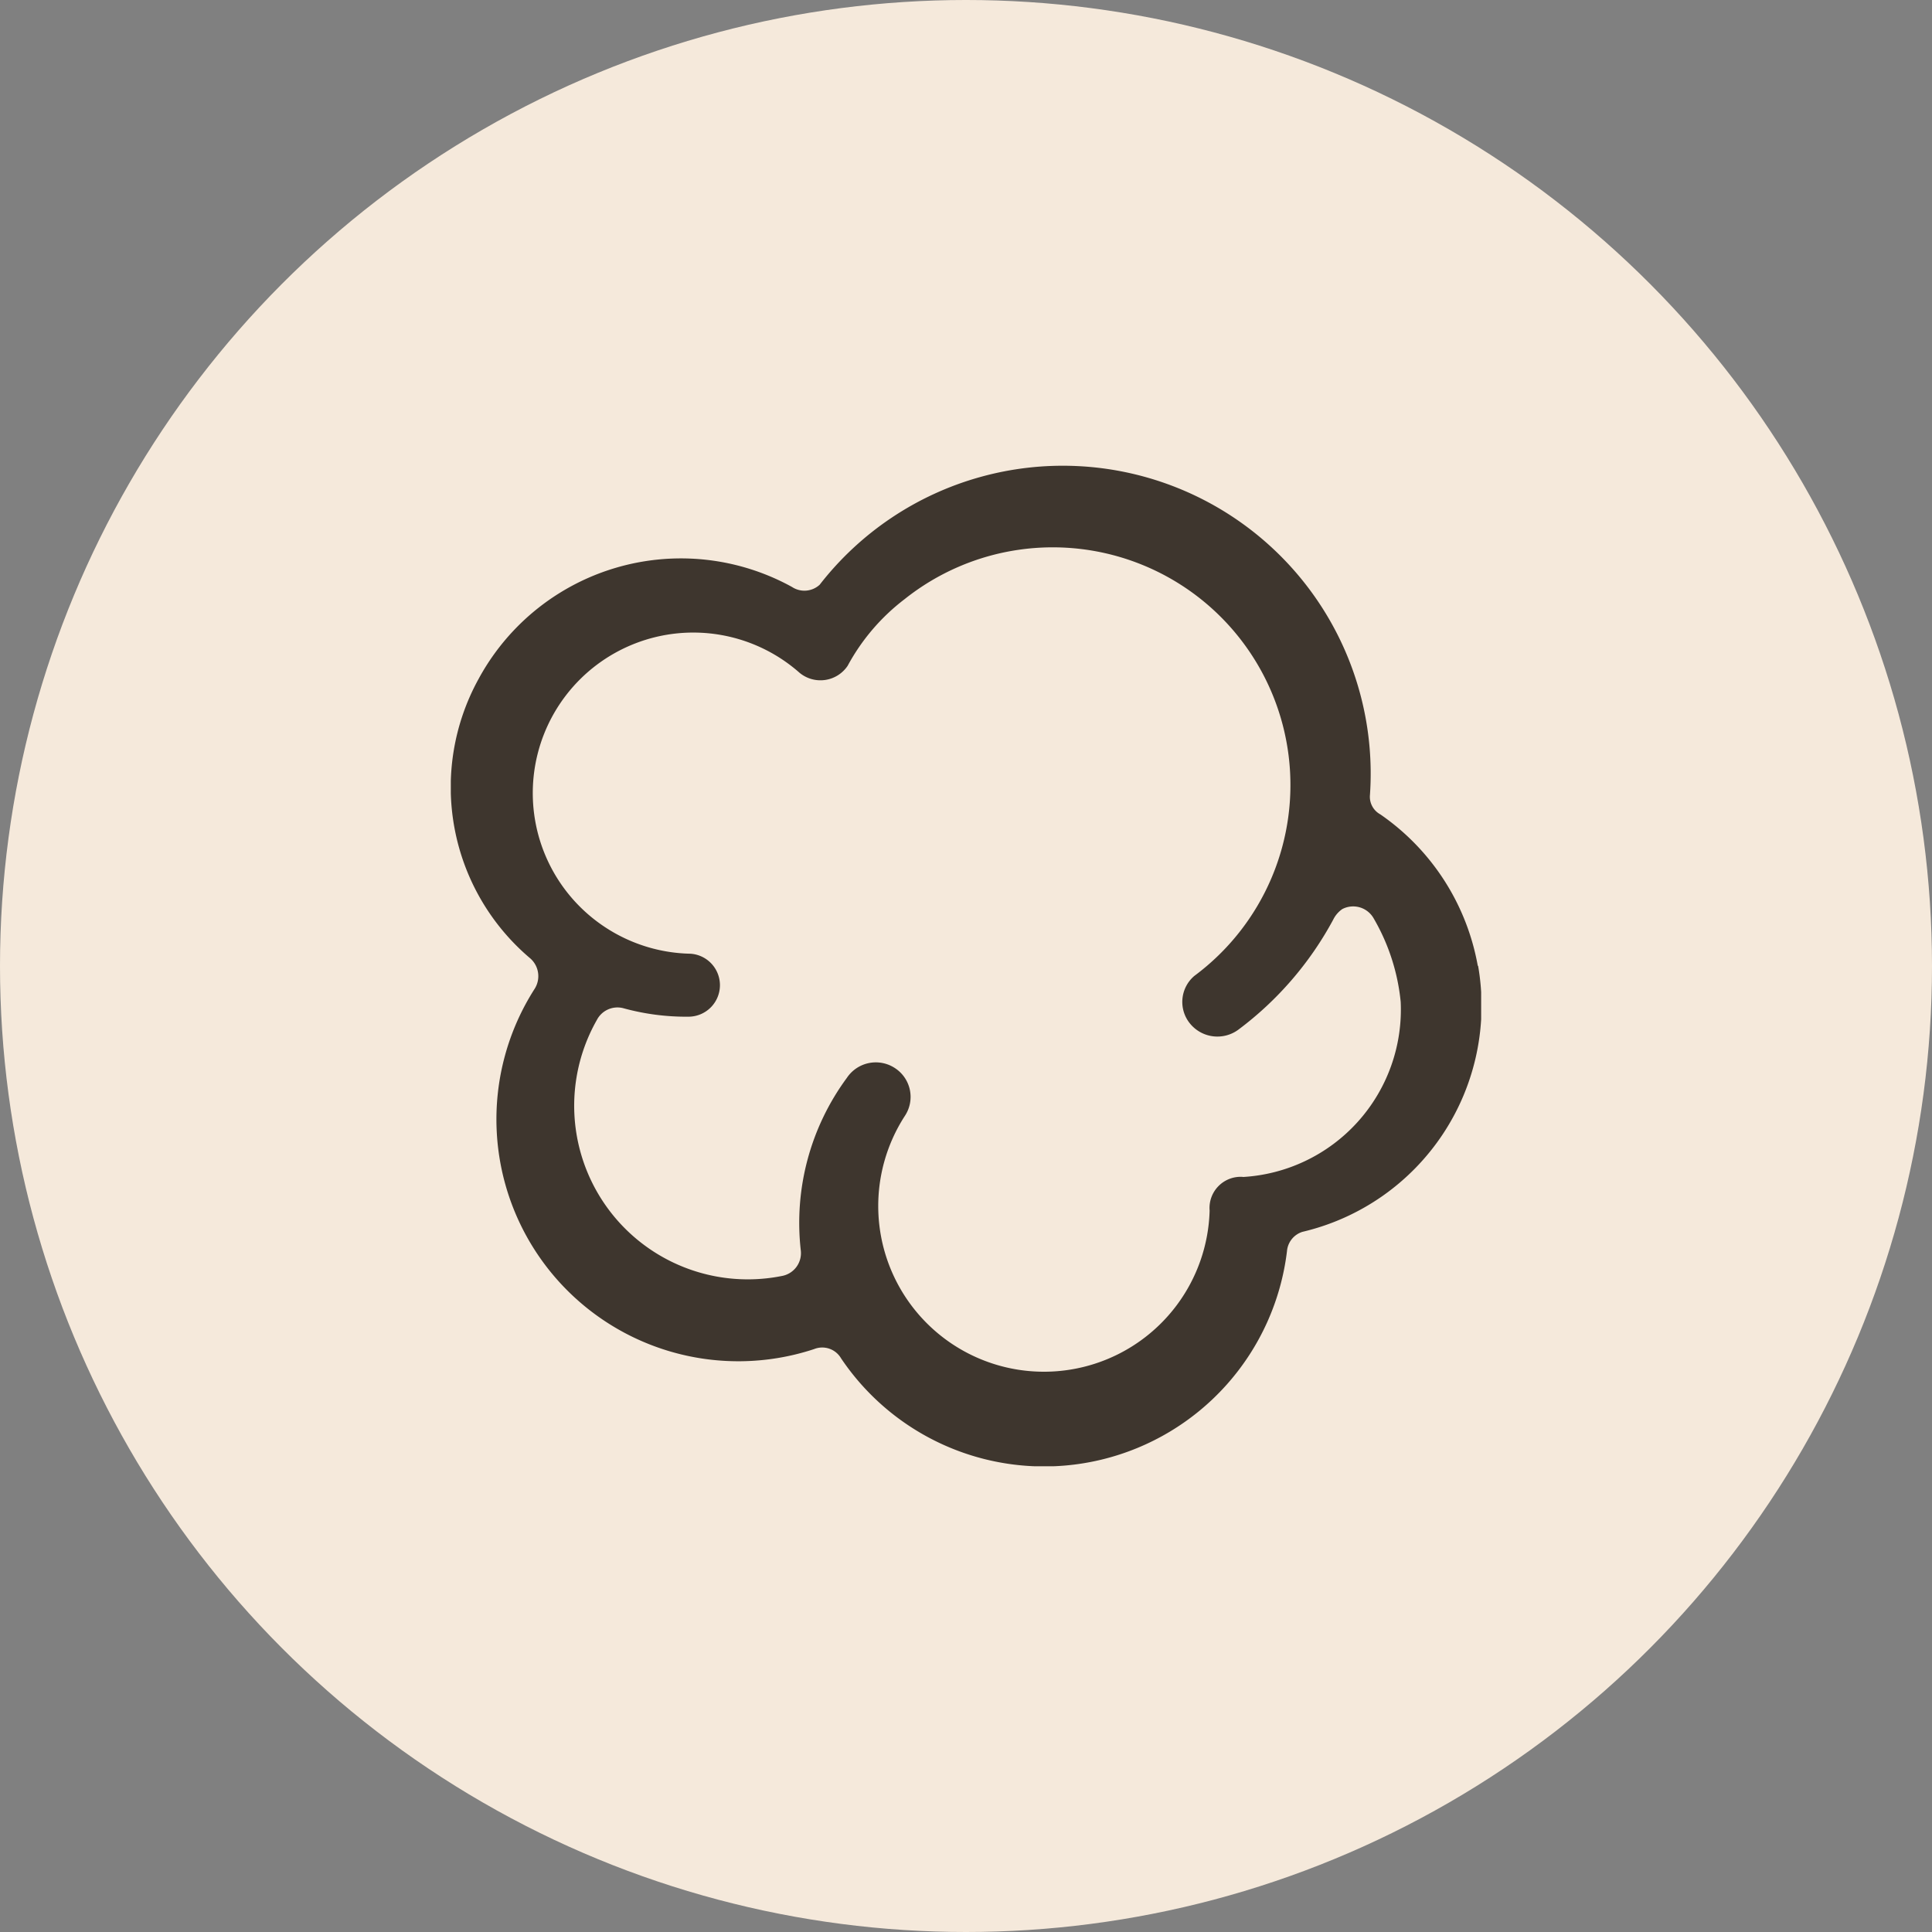
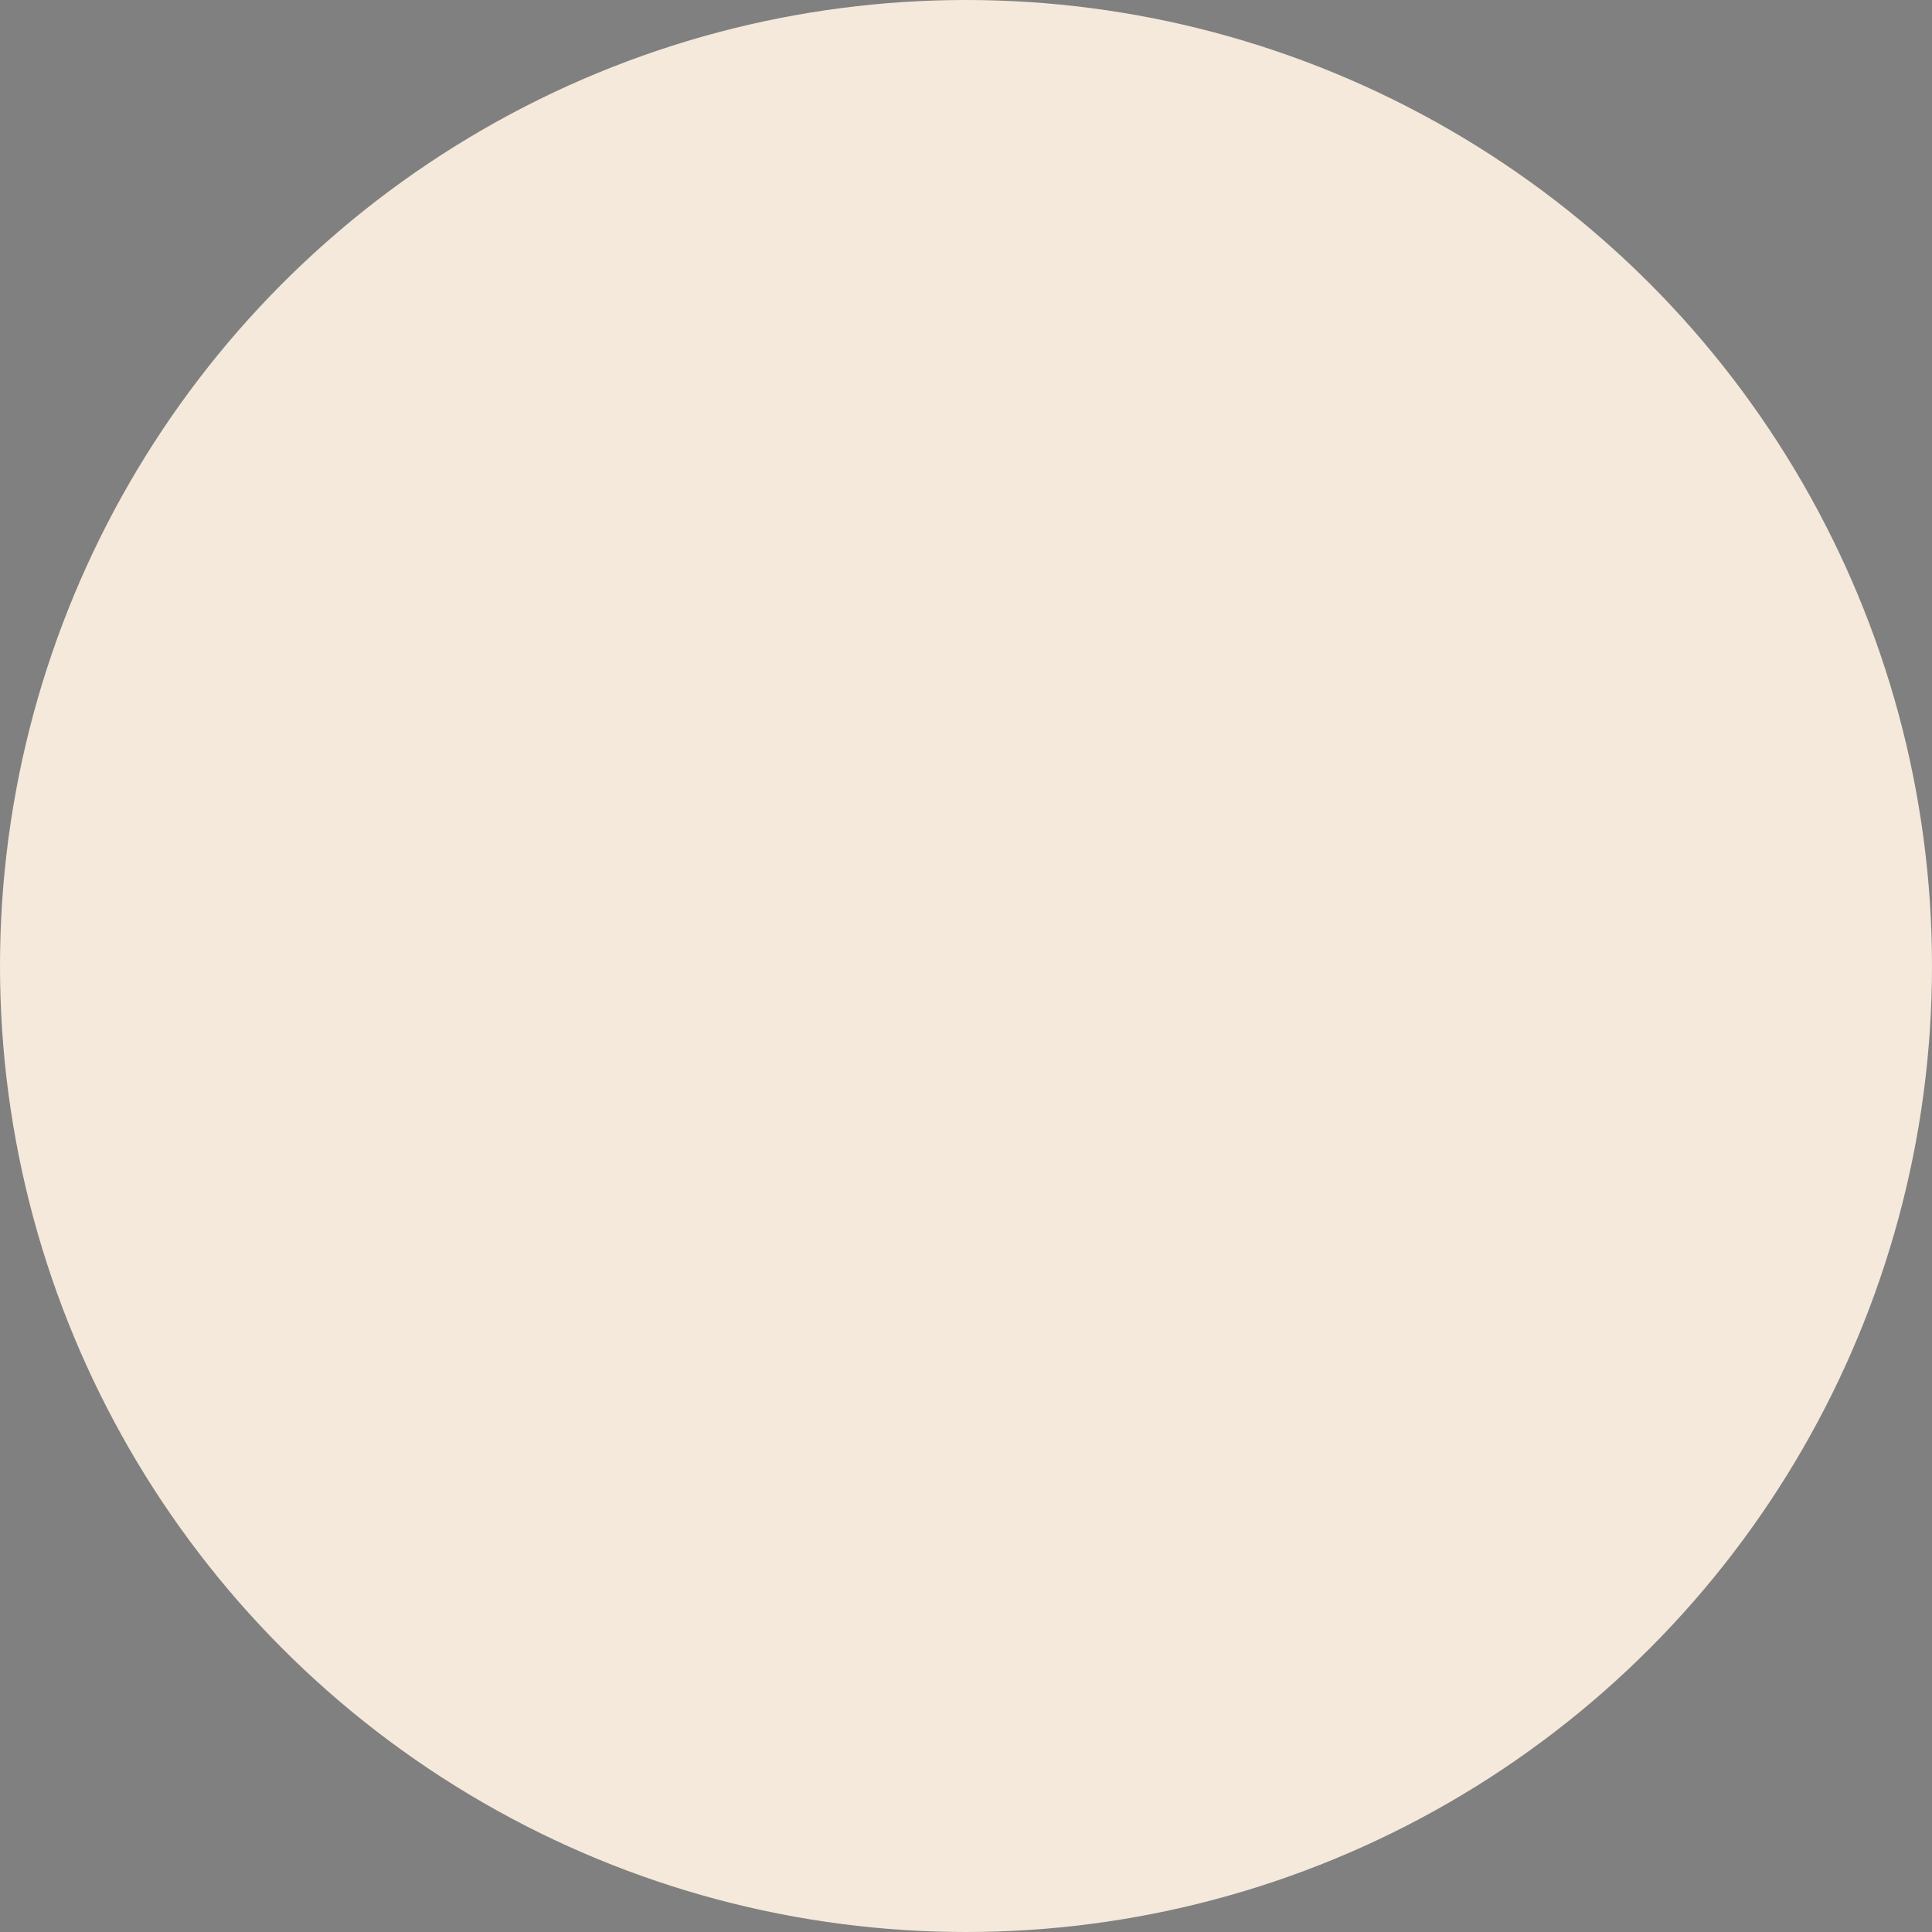
<svg xmlns="http://www.w3.org/2000/svg" id="Componente_22_1" data-name="Componente 22 – 1" width="50" height="50" viewBox="0 0 50 50">
  <rect x="0" y="0" width="50" height="50" fill="#808080" stroke="none" />
  <defs>
    <clipPath id="clip-path">
-       <rect id="Rectángulo_64" data-name="Rectángulo 64" width="26.665" height="25.894" fill="#3e362e" />
-     </clipPath>
+       </clipPath>
  </defs>
  <circle id="Elipse_4" data-name="Elipse 4" cx="25" cy="25" r="25" fill="#f5e9db" />
  <g id="Grupo_407" data-name="Grupo 407" transform="translate(11.667 12.053)">
    <g id="Grupo_406" data-name="Grupo 406" clip-path="url(#clip-path)">
-       <path id="Trazado_253" data-name="Trazado 253" d="M26.578,12.944a6.054,6.054,0,0,0-2.522-3.921.517.517,0,0,1-.269-.5A7.968,7.968,0,0,0,9.546,3.08a.584.584,0,0,1-.717.057A5.956,5.956,0,0,0,.716,5.523a5.8,5.8,0,0,0,1.344,7.23.613.613,0,0,1,.11.784A6.261,6.261,0,0,0,9.4,22.862a.564.564,0,0,1,.7.239,6.332,6.332,0,0,0,11.54-2.774.574.574,0,0,1,.4-.5,6.012,6.012,0,0,0,4.546-6.886m-6.085,5.464a.806.806,0,0,0-.863.872,4.289,4.289,0,1,1-7.883-2.457h0a.889.889,0,0,0-.26-1.23.9.9,0,0,0-1.245.252,6.324,6.324,0,0,0-1.192,4.47.6.6,0,0,1-.479.655,4.493,4.493,0,0,1-4.8-6.622.6.6,0,0,1,.677-.308,6.128,6.128,0,0,0,1.7.222.816.816,0,0,0,.809-.822h0a.816.816,0,0,0-.765-.808,4.157,4.157,0,0,1-2.214-.691A4.154,4.154,0,1,1,9.026,5.359a.848.848,0,0,0,1.244-.181,5.381,5.381,0,0,1,1.473-1.724,6.151,6.151,0,1,1,7.5,9.749.884.884,0,0,0-.091,1.259.914.914,0,0,0,1.228.134,8.7,8.7,0,0,0,2.455-2.846.72.72,0,0,1,.236-.276.61.61,0,0,1,.818.25,5.324,5.324,0,0,1,.694,2.153,4.34,4.34,0,0,1-4.093,4.531" transform="translate(0 0)" fill="#3e362e" />
+       <path id="Trazado_253" data-name="Trazado 253" d="M26.578,12.944a6.054,6.054,0,0,0-2.522-3.921.517.517,0,0,1-.269-.5A7.968,7.968,0,0,0,9.546,3.08a.584.584,0,0,1-.717.057A5.956,5.956,0,0,0,.716,5.523a5.8,5.8,0,0,0,1.344,7.23.613.613,0,0,1,.11.784A6.261,6.261,0,0,0,9.4,22.862m-6.085,5.464a.806.806,0,0,0-.863.872,4.289,4.289,0,1,1-7.883-2.457h0a.889.889,0,0,0-.26-1.23.9.9,0,0,0-1.245.252,6.324,6.324,0,0,0-1.192,4.47.6.6,0,0,1-.479.655,4.493,4.493,0,0,1-4.8-6.622.6.6,0,0,1,.677-.308,6.128,6.128,0,0,0,1.7.222.816.816,0,0,0,.809-.822h0a.816.816,0,0,0-.765-.808,4.157,4.157,0,0,1-2.214-.691A4.154,4.154,0,1,1,9.026,5.359a.848.848,0,0,0,1.244-.181,5.381,5.381,0,0,1,1.473-1.724,6.151,6.151,0,1,1,7.5,9.749.884.884,0,0,0-.091,1.259.914.914,0,0,0,1.228.134,8.7,8.7,0,0,0,2.455-2.846.72.72,0,0,1,.236-.276.61.61,0,0,1,.818.25,5.324,5.324,0,0,1,.694,2.153,4.34,4.34,0,0,1-4.093,4.531" transform="translate(0 0)" fill="#3e362e" />
    </g>
  </g>
</svg>